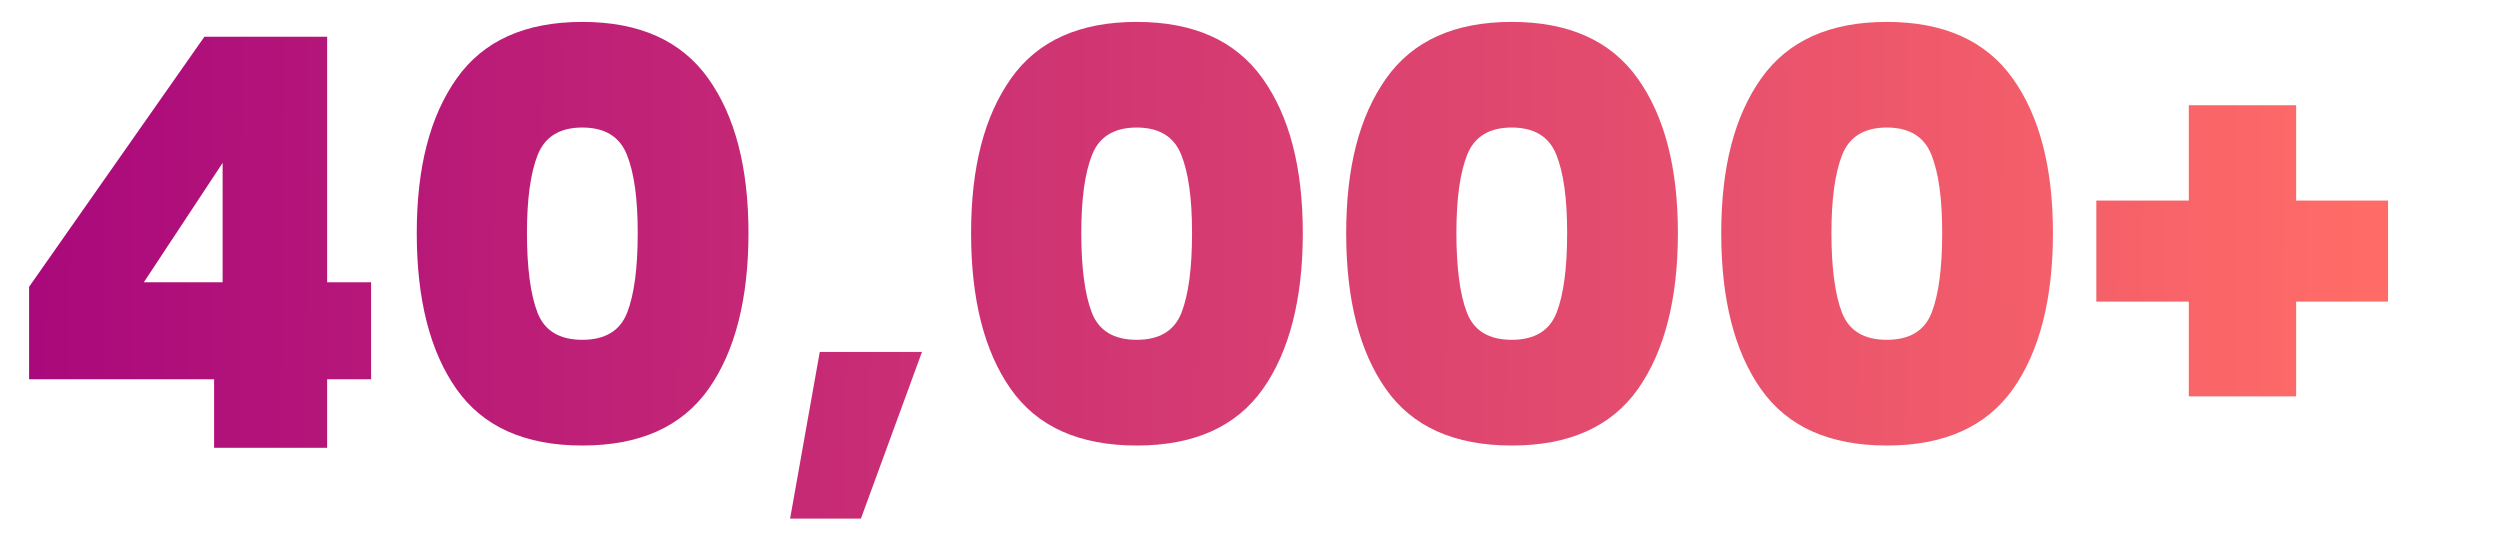
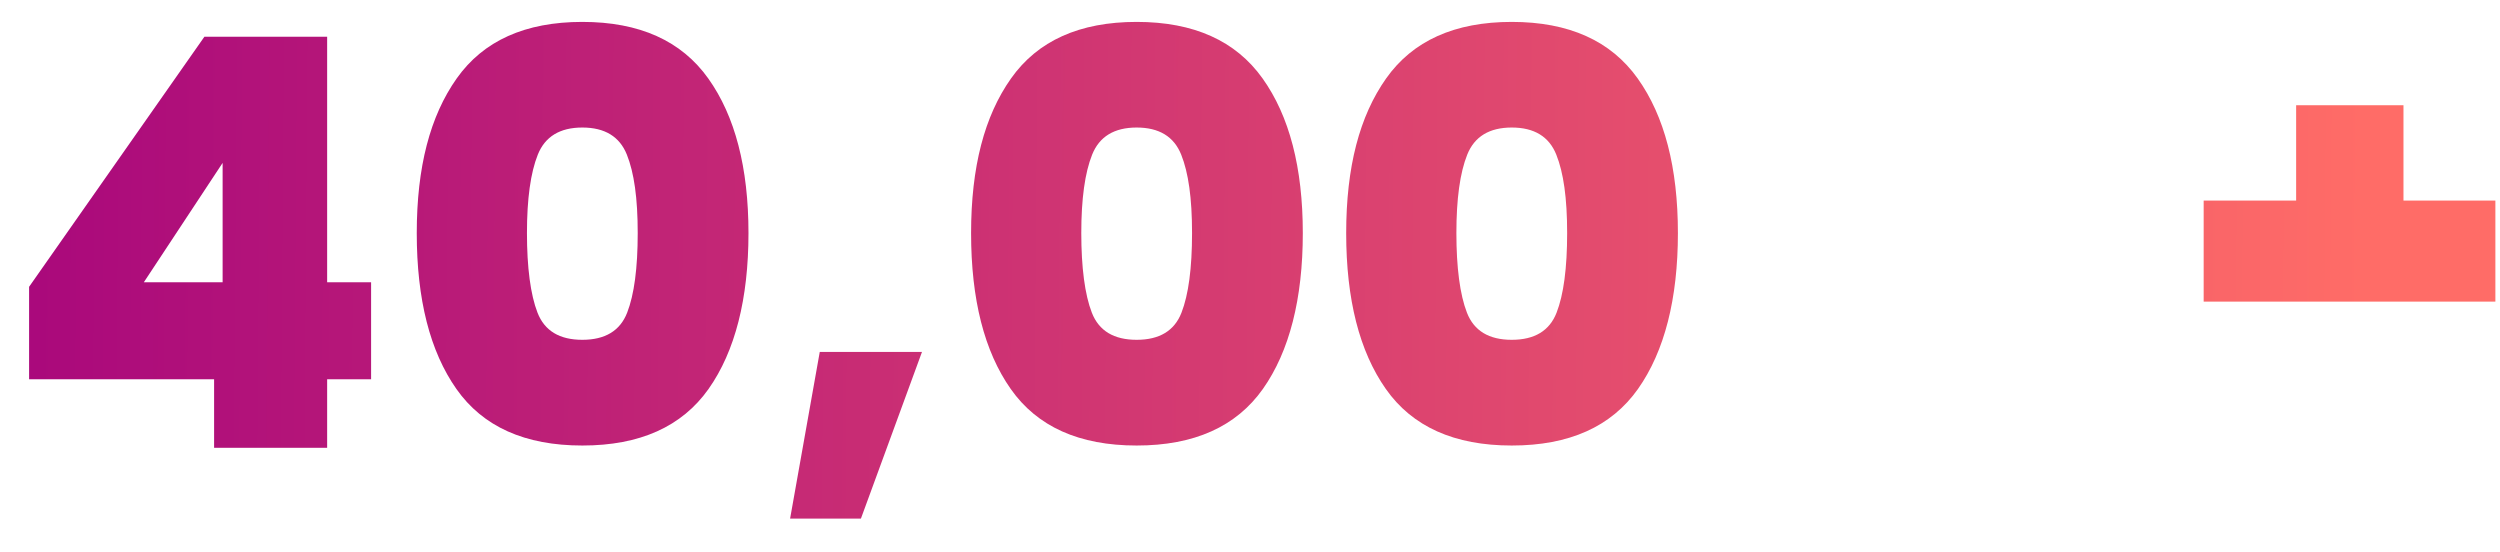
<svg xmlns="http://www.w3.org/2000/svg" xmlns:xlink="http://www.w3.org/1999/xlink" id="Layer_1" data-name="Layer 1" viewBox="0 0 525 116">
  <defs>
    <style>
      .cls-1 {
        fill: url(#linear-gradient);
      }

      .cls-1, .cls-2, .cls-3, .cls-4, .cls-5, .cls-6, .cls-7 {
        stroke-width: 0px;
      }

      .cls-2 {
        fill: url(#linear-gradient-4);
      }

      .cls-3 {
        fill: url(#linear-gradient-2);
      }

      .cls-4 {
        fill: url(#linear-gradient-3);
      }

      .cls-5 {
        fill: url(#linear-gradient-7);
      }

      .cls-6 {
        fill: url(#linear-gradient-5);
      }

      .cls-7 {
        fill: url(#linear-gradient-6);
      }
    </style>
    <linearGradient id="linear-gradient" x1="-27.19" y1="50.24" x2="496.81" y2="54.24" gradientUnits="userSpaceOnUse">
      <stop offset="0" stop-color="#a4027d" />
      <stop offset="1" stop-color="#ff6c67" />
    </linearGradient>
    <linearGradient id="linear-gradient-2" x1="-27.18" y1="47.94" x2="496.82" y2="51.94" xlink:href="#linear-gradient" />
    <linearGradient id="linear-gradient-3" x1="-27.49" y1="89.82" x2="496.51" y2="93.82" xlink:href="#linear-gradient" />
    <linearGradient id="linear-gradient-4" x1="-27.17" y1="47.05" x2="496.83" y2="51.05" xlink:href="#linear-gradient" />
    <linearGradient id="linear-gradient-5" x1="-27.16" y1="46.45" x2="496.84" y2="50.45" xlink:href="#linear-gradient" />
    <linearGradient id="linear-gradient-6" x1="-27.16" y1="45.85" x2="496.84" y2="49.85" xlink:href="#linear-gradient" />
    <linearGradient id="linear-gradient-7" x1="-27.18" y1="48.87" x2="496.82" y2="52.87" xlink:href="#linear-gradient" />
  </defs>
  <path class="cls-1" d="m6.11,79.65v-19.42L42.92,7.72h25.78v51.55h9.23v20.38h-9.23v14.39h-23.74v-14.39H6.11Zm40.64-45.44l-16.54,25.06h16.54v-25.06Z" />
  <path class="cls-3" d="m95.91,16.47c5.59-7.91,14.39-11.87,26.38-11.87s20.8,3.96,26.44,11.87,8.45,18.74,8.45,32.49-2.8,24.82-8.39,32.73c-5.6,7.91-14.43,11.87-26.5,11.87s-20.88-3.96-26.44-11.87c-5.56-7.91-8.33-18.82-8.33-32.73s2.8-24.58,8.39-32.49h0Zm35.73,16c-1.52-3.79-4.64-5.69-9.35-5.69s-7.83,1.9-9.35,5.69c-1.52,3.8-2.28,9.29-2.28,16.48s.74,12.93,2.22,16.72c1.48,3.8,4.62,5.69,9.41,5.69s7.93-1.9,9.41-5.69c1.48-3.8,2.22-9.37,2.22-16.72s-.76-12.69-2.28-16.48h0Z" />
  <path class="cls-4" d="m193.62,73.9l-12.83,35.01h-14.87l6.23-35.01h21.47Z" />
  <path class="cls-2" d="m212.32,16.47c5.59-7.91,14.39-11.87,26.38-11.87s20.8,3.96,26.44,11.87,8.45,18.74,8.45,32.49-2.8,24.82-8.39,32.73c-5.6,7.91-14.43,11.87-26.5,11.87s-20.88-3.96-26.44-11.87-8.33-18.82-8.33-32.73,2.8-24.58,8.39-32.49Zm35.73,16c-1.52-3.79-4.64-5.69-9.35-5.69s-7.83,1.9-9.35,5.69c-1.52,3.8-2.28,9.29-2.28,16.48s.74,12.93,2.22,16.72c1.48,3.8,4.62,5.69,9.41,5.69s7.93-1.9,9.41-5.69c1.48-3.8,2.22-9.37,2.22-16.72s-.76-12.69-2.28-16.48Z" />
  <path class="cls-6" d="m291.09,16.47c5.59-7.91,14.39-11.87,26.38-11.87s20.8,3.96,26.44,11.87,8.45,18.74,8.45,32.49-2.8,24.82-8.39,32.73c-5.6,7.91-14.43,11.87-26.5,11.87s-20.88-3.96-26.44-11.87-8.33-18.82-8.33-32.73,2.8-24.58,8.39-32.49h0Zm35.73,16c-1.52-3.79-4.64-5.69-9.35-5.69s-7.83,1.9-9.35,5.69c-1.52,3.8-2.28,9.29-2.28,16.48s.74,12.93,2.22,16.72c1.48,3.8,4.62,5.69,9.41,5.69s7.93-1.9,9.41-5.69c1.48-3.8,2.22-9.37,2.22-16.72s-.76-12.69-2.28-16.48Z" />
-   <path class="cls-7" d="m369.85,16.47c5.59-7.91,14.39-11.87,26.38-11.87s20.8,3.96,26.44,11.87,8.45,18.74,8.45,32.49-2.8,24.82-8.39,32.73c-5.6,7.91-14.43,11.87-26.5,11.87s-20.88-3.96-26.44-11.87-8.33-18.82-8.33-32.73,2.8-24.58,8.39-32.49h0Zm35.73,16c-1.52-3.79-4.64-5.69-9.35-5.69s-7.83,1.9-9.35,5.69c-1.52,3.8-2.28,9.29-2.28,16.48s.74,12.93,2.22,16.72c1.48,3.8,4.62,5.69,9.41,5.69s7.93-1.9,9.41-5.69c1.48-3.8,2.22-9.37,2.22-16.72s-.76-12.69-2.28-16.48Z" />
-   <path class="cls-5" d="m501.49,63.34h-19.3v19.9h-22.54v-19.9h-19.42v-21.22h19.42v-20.02h22.54v20.02h19.3v21.22Z" />
+   <path class="cls-5" d="m501.49,63.34h-19.3v19.9v-19.9h-19.42v-21.22h19.42v-20.02h22.54v20.02h19.3v21.22Z" />
</svg>